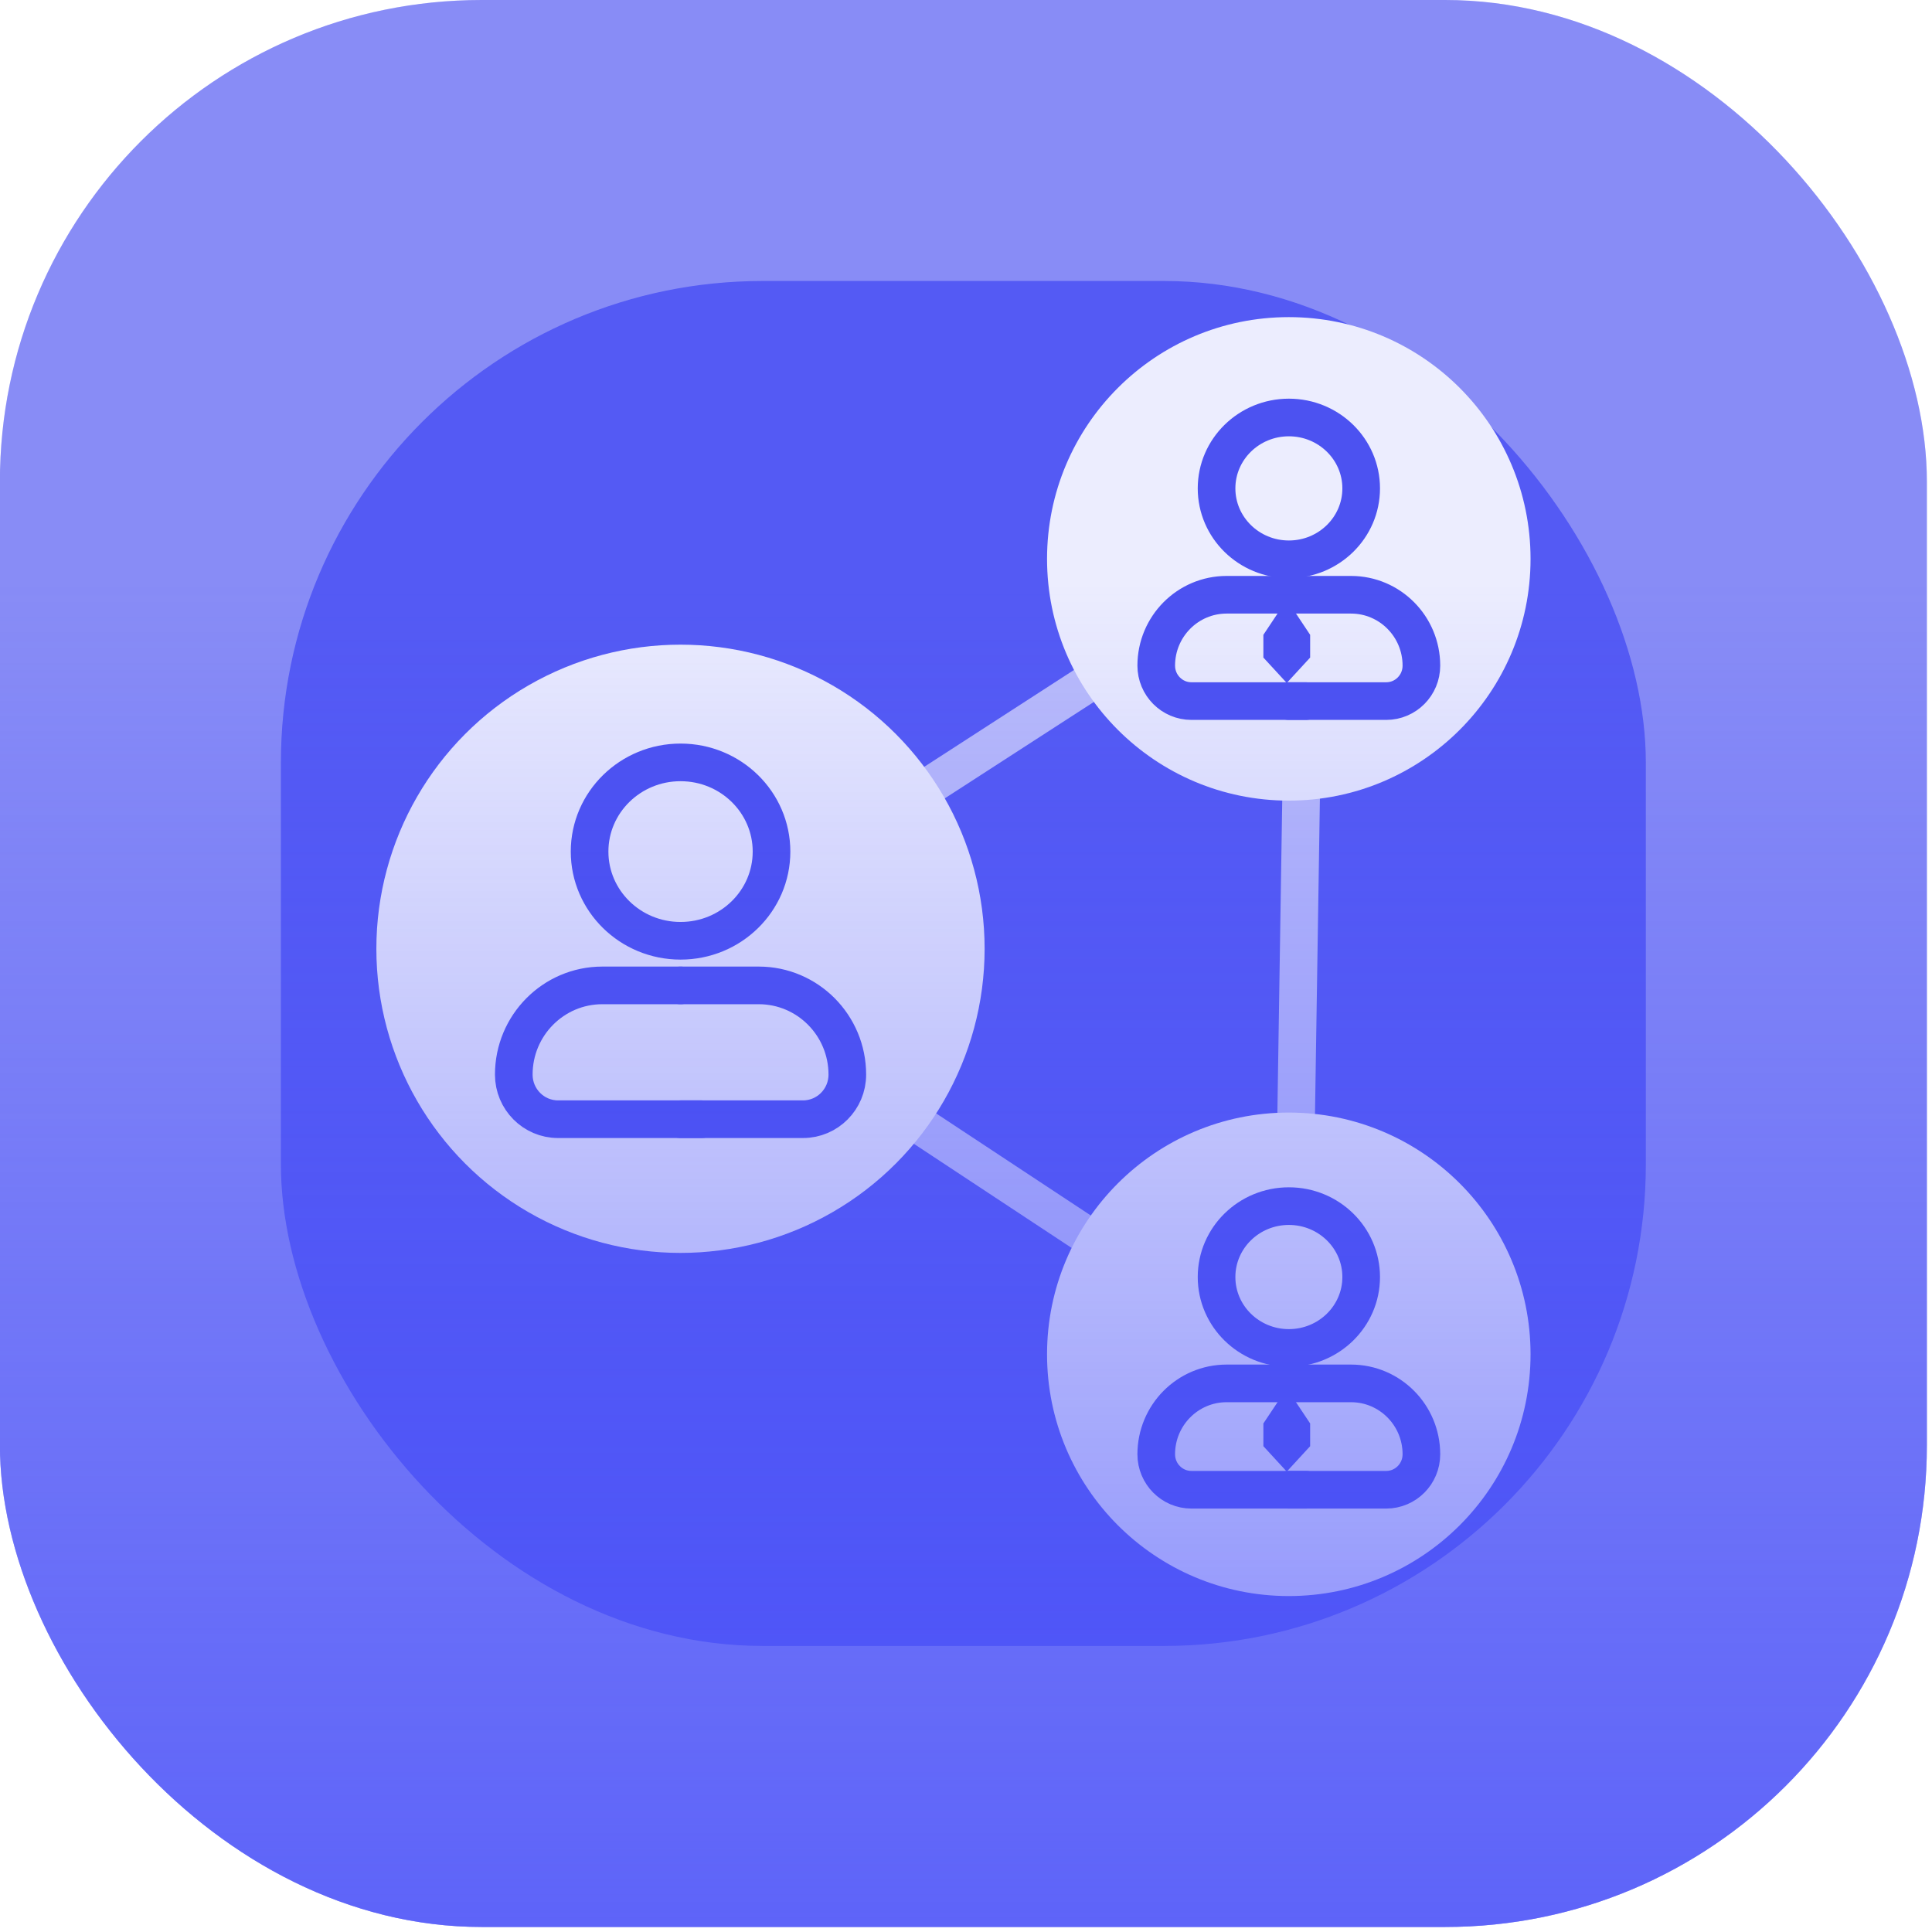
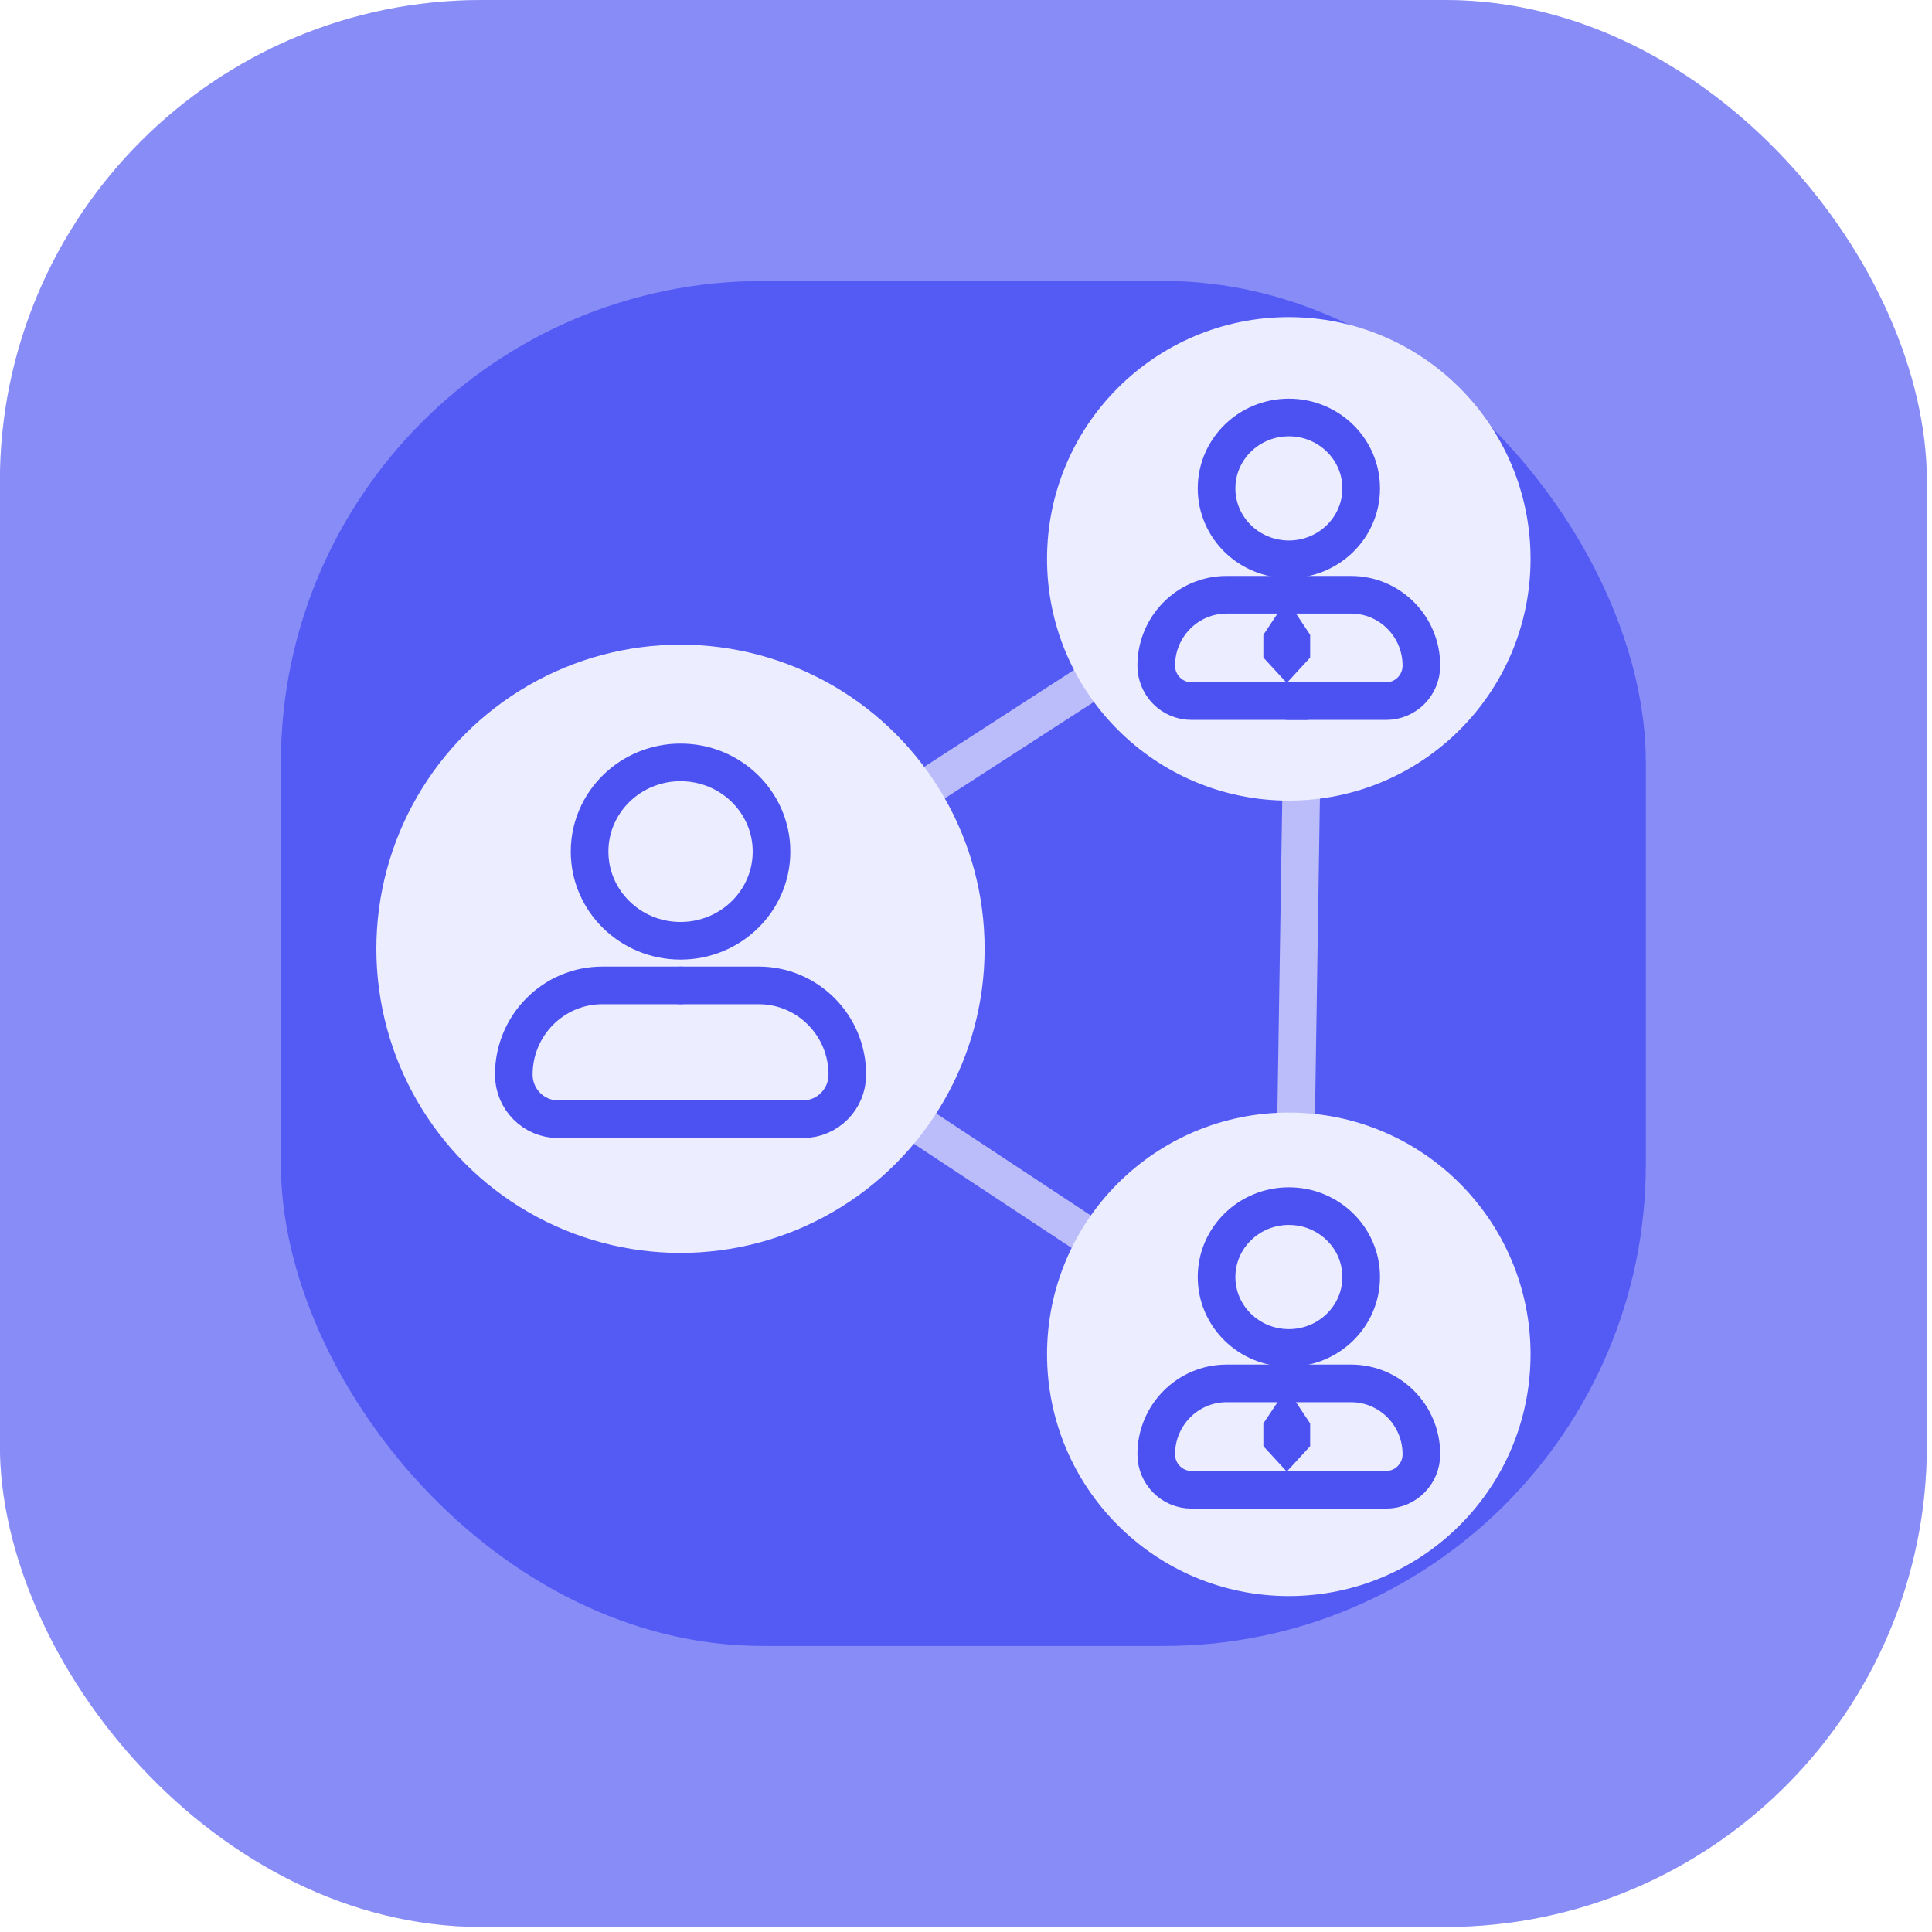
<svg xmlns="http://www.w3.org/2000/svg" width="77" height="77" viewBox="0 0 77 77" fill="none">
  <rect opacity="0.3" x="-0.004" width="76.8" height="76.8" rx="19.2" fill="#3D44F3" />
  <g filter="url(#filter0_bi_7476_55439)">
    <rect x="-0.004" width="76.8" height="76.8" rx="19.2" fill="#4C52F1" fill-opacity="0.5" />
  </g>
  <g opacity="0.7" filter="url(#filter1_f_7476_55439)">
    <rect x="11.195" y="11.199" width="54.4" height="54.4" rx="19.2" fill="#3D44F3" />
  </g>
  <path opacity="0.6" d="M52.013 21.639L26.5 38.139L51.5 54.639L52.013 21.639Z" stroke="white" stroke-width="1.5" />
  <circle cx="27.121" cy="37.814" r="12.121" fill="#ECEDFE" />
  <circle cx="51.365" cy="22.274" r="9.635" fill="#ECEDFE" />
  <circle cx="51.365" cy="53.976" r="9.635" fill="#ECEDFE" />
  <path d="M27.963 44.606H22.241C21.267 44.606 20.477 43.81 20.477 42.828C20.477 40.865 22.057 39.273 24.006 39.273H27.123" stroke="#4C52F1" stroke-width="1.5" stroke-linecap="round" stroke-linejoin="round" />
  <path d="M27.123 44.606H32.005C32.979 44.606 33.77 43.81 33.77 42.828C33.77 40.865 32.189 39.273 30.24 39.273H27.123" stroke="#4C52F1" stroke-width="1.5" stroke-linecap="round" stroke-linejoin="round" />
  <path d="M30.749 33.94C30.749 35.903 29.126 37.495 27.123 37.495C25.121 37.495 23.498 35.903 23.498 33.94C23.498 31.977 25.121 30.385 27.123 30.385C29.126 30.385 30.749 31.977 30.749 33.94Z" stroke="#4C52F1" stroke-width="1.5" stroke-linecap="round" stroke-linejoin="round" />
  <path d="M50.352 25.301L50.973 24.368H51.595L52.216 25.301V26.207L51.284 27.22L50.352 26.207V25.301Z" fill="#4C52F1" />
  <path d="M52.033 27.942H47.485C46.71 27.942 46.082 27.31 46.082 26.529C46.082 24.969 47.338 23.704 48.888 23.704H51.365" stroke="#4C52F1" stroke-width="1.5" stroke-linecap="round" stroke-linejoin="round" />
  <path d="M51.367 27.942H55.248C56.022 27.942 56.65 27.31 56.65 26.529C56.65 24.969 55.394 23.704 53.845 23.704H51.367" stroke="#4C52F1" stroke-width="1.5" stroke-linecap="round" stroke-linejoin="round" />
  <path d="M54.25 19.465C54.25 21.025 52.96 22.291 51.368 22.291C49.777 22.291 48.486 21.025 48.486 19.465C48.486 17.904 49.777 16.639 51.368 16.639C52.96 16.639 54.25 17.904 54.25 19.465Z" stroke="#4C52F1" stroke-width="1.5" stroke-linecap="round" stroke-linejoin="round" />
  <path d="M50.352 56.732L50.973 55.8H51.595L52.216 56.732V57.638L51.284 58.651L50.352 57.638V56.732Z" fill="#4C52F1" />
  <path d="M52.033 59.374H47.485C46.71 59.374 46.082 58.741 46.082 57.961C46.082 56.4 47.338 55.135 48.888 55.135H51.365" stroke="#4C52F1" stroke-width="1.5" stroke-linecap="round" stroke-linejoin="round" />
  <path d="M51.367 59.374H55.248C56.022 59.374 56.65 58.741 56.65 57.961C56.65 56.4 55.394 55.135 53.845 55.135H51.367" stroke="#4C52F1" stroke-width="1.5" stroke-linecap="round" stroke-linejoin="round" />
  <path d="M54.25 50.896C54.25 52.457 52.96 53.722 51.368 53.722C49.777 53.722 48.486 52.457 48.486 50.896C48.486 49.336 49.777 48.07 51.368 48.07C52.96 48.07 54.25 49.336 54.25 50.896Z" stroke="#4C52F1" stroke-width="1.5" stroke-linecap="round" stroke-linejoin="round" />
-   <rect x="-0.004" width="76.8" height="76.8" rx="19.2" fill="url(#paint0_linear_7476_55439)" />
  <defs>
    <filter id="filter0_bi_7476_55439" x="-6.404" y="-6.4" width="89.601" height="89.6" filterUnits="userSpaceOnUse" color-interpolation-filters="sRGB">
      <feFlood flood-opacity="0" result="BackgroundImageFix" />
      <feGaussianBlur in="BackgroundImageFix" stdDeviation="3.2" />
      <feComposite in2="SourceAlpha" operator="in" result="effect1_backgroundBlur_7476_55439" />
      <feBlend mode="normal" in="SourceGraphic" in2="effect1_backgroundBlur_7476_55439" result="shape" />
      <feColorMatrix in="SourceAlpha" type="matrix" values="0 0 0 0 0 0 0 0 0 0 0 0 0 0 0 0 0 0 127 0" result="hardAlpha" />
      <feMorphology radius="4" operator="erode" in="SourceAlpha" result="effect2_innerShadow_7476_55439" />
      <feOffset />
      <feGaussianBlur stdDeviation="6" />
      <feComposite in2="hardAlpha" operator="arithmetic" k2="-1" k3="1" />
      <feColorMatrix type="matrix" values="0 0 0 0 0.298 0 0 0 0 0.322 0 0 0 0 0.945 0 0 0 0.5 0" />
      <feBlend mode="normal" in2="shape" result="effect2_innerShadow_7476_55439" />
    </filter>
    <filter id="filter1_f_7476_55439" x="0.795" y="0.799" width="75.2" height="75.2" filterUnits="userSpaceOnUse" color-interpolation-filters="sRGB">
      <feFlood flood-opacity="0" result="BackgroundImageFix" />
      <feBlend mode="normal" in="SourceGraphic" in2="BackgroundImageFix" result="shape" />
      <feGaussianBlur stdDeviation="5.2" result="effect1_foregroundBlur_7476_55439" />
    </filter>
    <linearGradient id="paint0_linear_7476_55439" x1="38.396" y1="0" x2="38.396" y2="113.296" gradientUnits="userSpaceOnUse">
      <stop offset="0.205" stop-color="#4B52FA" stop-opacity="0" />
      <stop offset="0.887" stop-color="#4B52FA" />
    </linearGradient>
  </defs>
</svg>